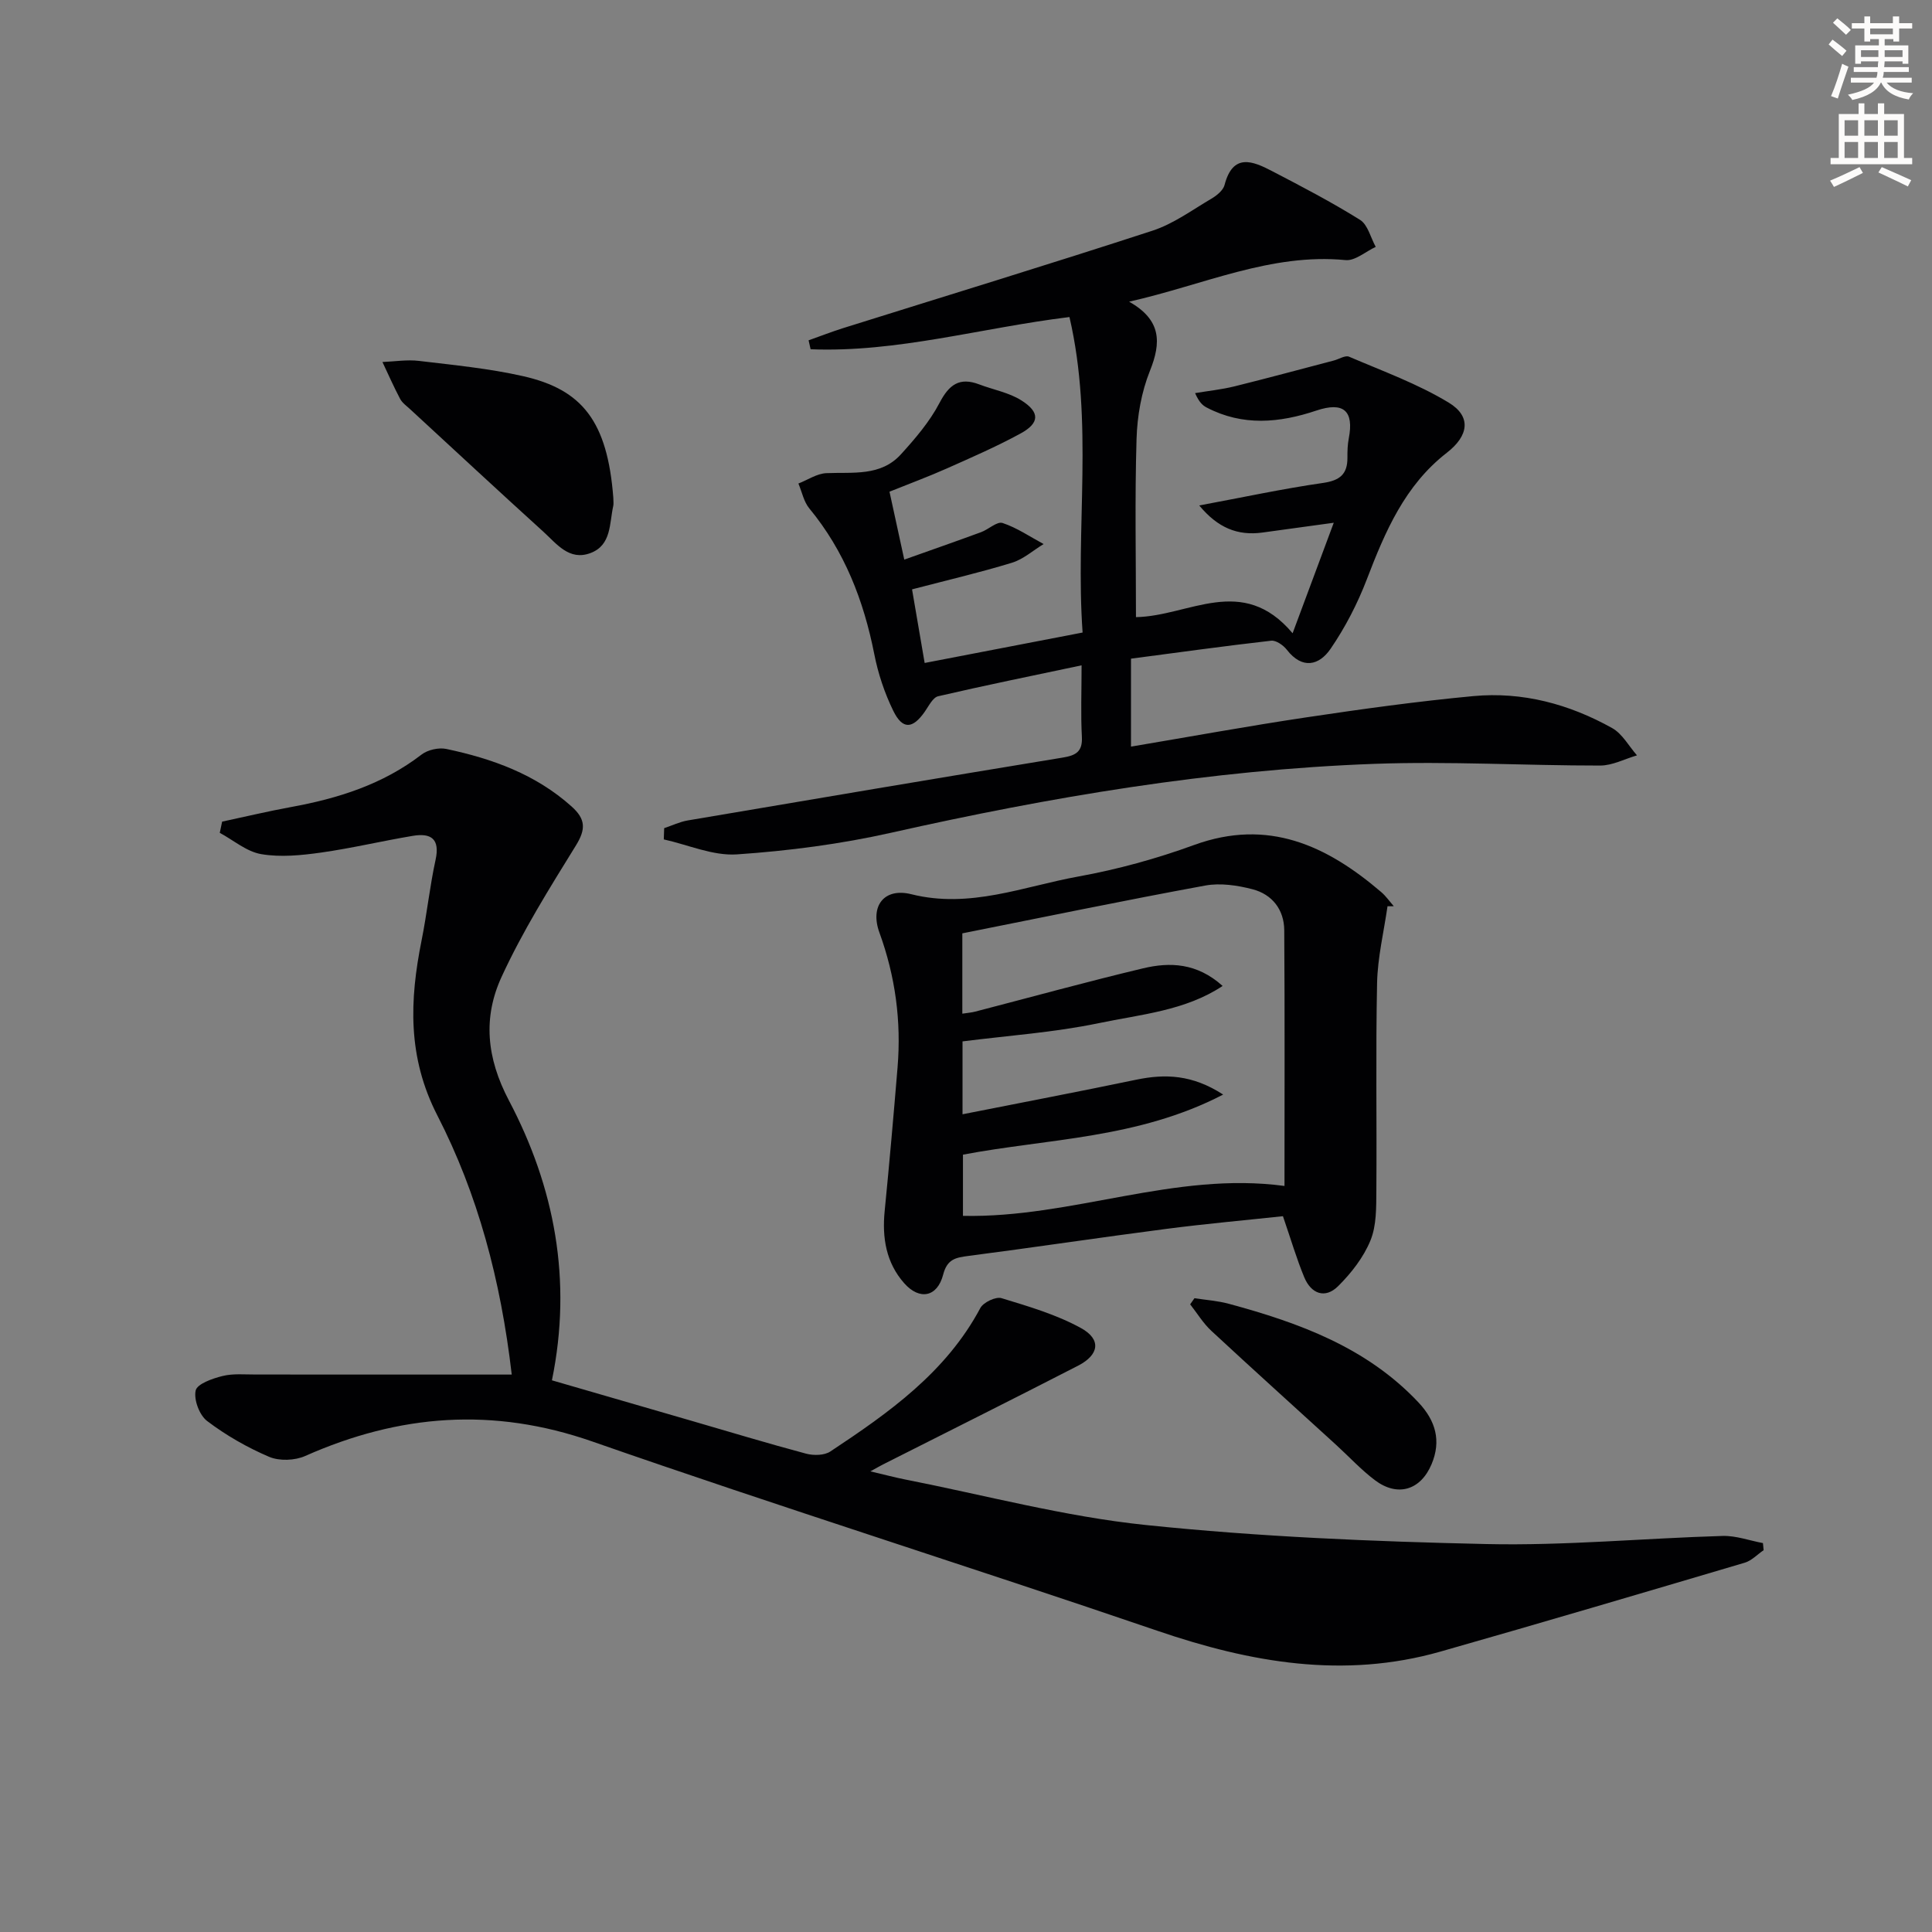
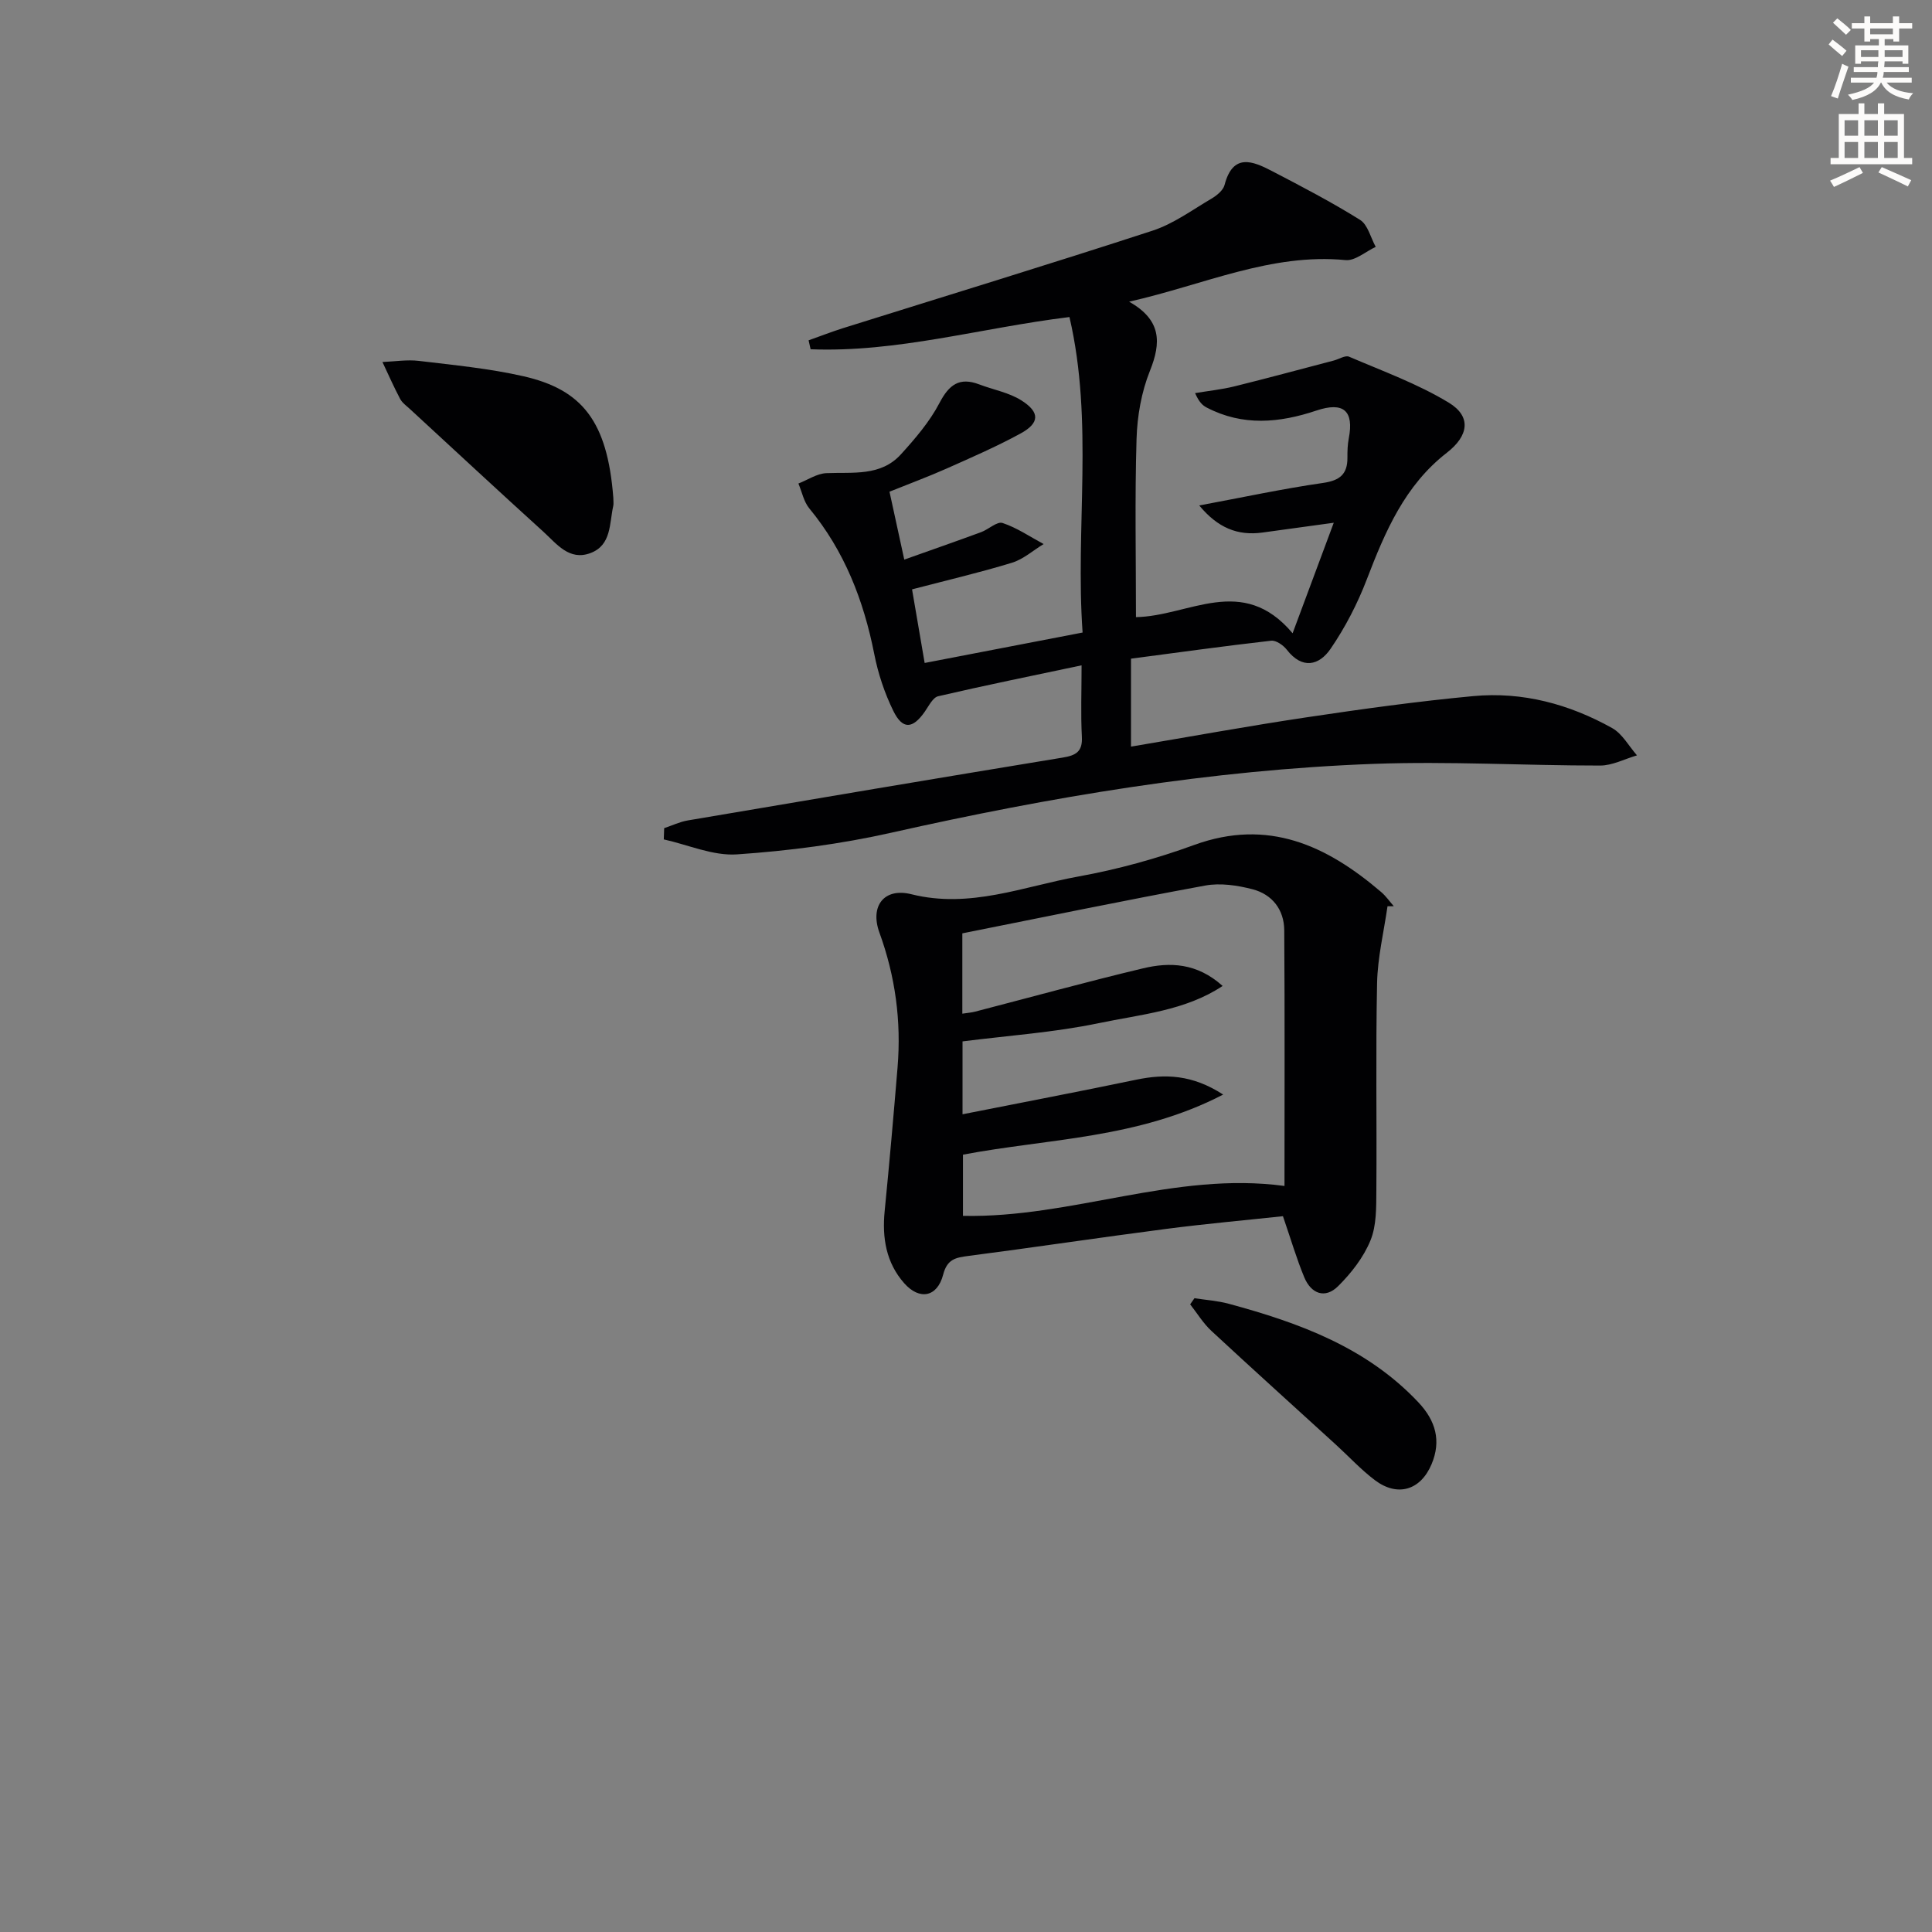
<svg xmlns="http://www.w3.org/2000/svg" enable-background="new 0 0 400 400" viewBox="0 0 400 400">
  <rect x="0" y="0" width="400" height="400" fill="#808080" stroke="none" />
  <path d="m378.6 9.2.8-1c.9.7 1.9 1.4 2.9 2.3l-.9 1.1c-1.1-.9-2-1.7-2.8-2.4zm.5 10.7c.9-2.1 1.6-4.3 2.3-6.7.4.2.8.4 1.3.6-.7 2.1-1.5 4.3-2.2 6.6zm.4-15.2.9-.9c1 .8 2 1.6 2.8 2.4l-1 1c-1-.9-1.9-1.8-2.7-2.5zm12.5-1.3h1.2v1.4h2.7v1.1h-2.7v2.7h-1.2v-.5h-1.8v1.3h4.9v3.8h-1.2v-.5h-3.7c0 .4-.1.9-.1 1.2h5.1v1h-5.2c0 .5-.1.9-.2 1.2h6v1h-5.2c1.1 1.3 2.9 2 5.5 2.2-.4.4-.7.8-.9 1.3-2.9-.5-4.8-1.6-5.7-3.5h-.1c-.8 1.7-2.7 2.9-5.9 3.6-.2-.4-.6-.8-.9-1.1 2.8-.6 4.6-1.4 5.4-2.5h-4.8v-1h5.3c.1-.3.2-.7.2-1.2h-4.9v-1h5c0-.4 0-.8.1-1.2h-3.6v.5h-1.2v-3.8h4.9v-1.3h-1.8v.5h-1.2v-2.7h-2.6v-1.1h2.6v-1.4h1.2v1.4h4.7v-1.4zm-6.7 8.4h3.6c0-.4 0-.9 0-1.4h-3.6zm1.9-4.7h4.7v-1.2h-4.7zm6.7 3.3h-3.7v1.4h3.7z" fill="#fcfbfa" />
  <path d="m384.7 21.4h1.3v2.2h2.8v-2.2h1.3v2.2h4.1v9.1h1.7v1.3h-16.9v-1.3h1.7v-9.1h4.1v-2.2zm.3 13.2.7 1.2c-1.8.9-3.8 1.9-6 2.9-.2-.4-.5-.8-.8-1.3 2.4-1 4.4-2 6.1-2.8zm-3.1-6.5h2.8v-3.2h-2.8zm0 4.6h2.8v-3.3h-2.8zm4.1-4.6h2.8v-3.2h-2.8zm0 4.6h2.8v-3.3h-2.8zm3.6 1.9c2.1.9 4.1 1.8 6.1 2.7l-.7 1.3c-2.2-1.1-4.2-2-6.1-2.9zm3.3-9.7h-2.8v3.2h2.8zm-2.8 7.8h2.8v-3.3h-2.8z" fill="#fcfbfa" />
  <g fill="#010103">
-     <path d="m105.95 284.59c-2.28-19.62-7.04-37.37-15.4-53.65-6.22-12.12-5.75-23.85-3.26-36.27 1.11-5.52 1.69-11.15 2.89-16.65.95-4.35-.94-5.59-4.69-4.97-6.37 1.06-12.67 2.57-19.05 3.47-4.07.57-8.36 1-12.35.32-3.03-.51-5.74-2.88-8.59-4.41.16-.77.33-1.55.49-2.32 4.75-1.01 9.48-2.15 14.26-3.02 9.76-1.78 19-4.69 27.02-10.86 1.28-.99 3.55-1.5 5.13-1.17 9.51 2.01 18.5 5.24 25.95 11.92 2.91 2.61 2.97 4.69.89 8.06-5.47 8.85-11.04 17.75-15.38 27.18-3.88 8.41-3.17 16.75 1.52 25.65 9.41 17.86 13.15 37.16 8.89 57.91 9.69 2.81 19.21 5.57 28.72 8.33 7.97 2.31 15.9 4.72 23.92 6.86 1.55.41 3.77.37 5.01-.46 12.11-8.02 23.94-16.36 31.05-29.7.63-1.18 3.19-2.4 4.38-2.04 5.61 1.71 11.36 3.39 16.45 6.19 4.26 2.34 3.79 5.54-.61 7.8-13.42 6.9-26.92 13.64-40.38 20.44-.58.29-1.13.62-2.61 1.43 2.95.69 5.04 1.25 7.15 1.67 16.59 3.26 33.06 7.69 49.81 9.43 23.43 2.44 47.06 3.43 70.63 3.95 16.26.36 32.56-1.2 48.86-1.68 2.77-.08 5.56.96 8.35 1.48.05.49.09.98.14 1.47-1.3.88-2.48 2.17-3.91 2.59-20.98 6.21-41.97 12.42-63.02 18.41-20.01 5.69-39.29 2.28-58.57-4.31-38.92-13.3-78.17-25.64-117-39.19-20.56-7.18-39.98-5.65-59.46 3-2.14.95-5.35 1.07-7.46.17-4.52-1.93-8.91-4.44-12.83-7.41-1.6-1.21-2.8-4.41-2.38-6.32.3-1.37 3.48-2.49 5.55-3 2.21-.55 4.63-.3 6.96-.31 17.43 0 34.87.01 52.93.01z" />
    <path d="m137.51 171.46c1.63-.54 3.23-1.32 4.9-1.6 25.86-4.39 51.73-8.76 77.61-13.01 2.75-.45 4.14-1.23 3.97-4.33-.25-4.62-.06-9.26-.06-14.77-10.36 2.19-20.05 4.16-29.69 6.4-1.11.26-1.95 2.02-2.77 3.19-2.51 3.6-4.6 3.77-6.53-.18-1.8-3.68-3.14-7.7-3.93-11.73-2.2-11.12-6.16-21.34-13.45-30.17-1.15-1.39-1.52-3.42-2.26-5.15 1.93-.75 3.84-2.07 5.8-2.15 5.47-.23 11.24.71 15.42-3.89 2.98-3.28 5.96-6.76 7.99-10.64 1.99-3.81 4.14-5.4 8.24-3.84 2.92 1.11 6.15 1.68 8.72 3.31 3.89 2.46 3.79 4.7-.21 6.87-4.94 2.69-10.13 4.95-15.28 7.24-3.77 1.68-7.65 3.11-11.82 4.79.96 4.43 1.87 8.59 3.06 14.06 5.54-1.97 10.73-3.78 15.9-5.68 1.55-.57 3.31-2.28 4.45-1.9 2.99.99 5.69 2.85 8.5 4.36-2.18 1.32-4.2 3.15-6.56 3.87-6.6 2.02-13.33 3.59-20.68 5.51.76 4.44 1.61 9.42 2.61 15.24 10.87-2.09 21.49-4.14 32.7-6.3-1.54-21.71 2.34-43.53-2.72-65.32-18.31 2.24-35.66 7.38-53.59 6.67-.14-.62-.28-1.24-.42-1.85 2.38-.84 4.73-1.76 7.13-2.52 21.37-6.7 42.79-13.24 64.07-20.18 4.33-1.41 8.21-4.28 12.21-6.63 1.1-.65 2.42-1.72 2.71-2.83 1.73-6.65 5.81-4.98 9.85-2.87 6.15 3.2 12.33 6.42 18.2 10.09 1.62 1.01 2.19 3.68 3.25 5.59-2.09.97-4.27 2.93-6.24 2.74-15.47-1.49-29.26 5.1-44.82 8.61 6.71 3.79 6.67 8.44 4.31 14.32-1.76 4.38-2.63 9.36-2.77 14.1-.37 12.27-.12 24.56-.12 36.89 11.01-.19 22.01-9.04 32.43 3.34 3.05-8.19 5.67-15.2 8.52-22.88-5.24.72-10.01 1.39-14.78 2.03-5.12.69-9.22-.96-13.07-5.61 9.13-1.7 17.33-3.47 25.61-4.66 3.5-.5 5.1-1.81 5.07-5.26-.01-1.32.03-2.68.28-3.97 1.1-5.69-1.06-7.65-6.7-5.76-7.67 2.57-15.25 3.27-22.71-.62-.84-.44-1.57-1.08-2.41-2.99 2.72-.46 5.48-.74 8.16-1.4 6.88-1.7 13.71-3.56 20.57-5.35 1.07-.28 2.36-1.13 3.15-.79 6.97 2.99 14.21 5.61 20.65 9.52 4.73 2.87 4.11 6.86-.4 10.36-8.69 6.74-12.77 16.29-16.56 26.18-1.93 5.04-4.47 9.97-7.52 14.42-2.36 3.45-5.86 4.32-9.06.19-.72-.93-2.22-1.98-3.23-1.87-9.69 1.1-19.36 2.45-29.03 3.72v18.21c12.25-2.06 24.25-4.26 36.31-6.06 11.49-1.72 23.02-3.32 34.58-4.4 10.18-.95 19.85 1.66 28.73 6.62 2.11 1.18 3.45 3.73 5.14 5.65-2.54.74-5.09 2.11-7.63 2.11-15.61.01-31.24-.92-46.83-.35-33.79 1.24-67 6.85-99.96 14.26-10.46 2.35-21.21 3.75-31.91 4.48-4.96.34-10.1-1.98-15.16-3.1.03-.79.06-1.56.08-2.33z" />
    <path d="m287.27 187.63c-.76 5.3-2.05 10.59-2.16 15.91-.3 14.31-.04 28.64-.15 42.96-.03 3.47.05 7.23-1.22 10.32-1.43 3.5-3.97 6.76-6.69 9.46-2.7 2.69-5.6 1.59-7.02-1.84-1.58-3.81-2.74-7.78-4.41-12.64-7.83.84-16.02 1.57-24.16 2.63-13.65 1.77-27.26 3.82-40.92 5.59-2.67.35-4.43.64-5.27 3.88-1.21 4.67-4.9 5.36-8.07 1.77-3.74-4.24-4.59-9.39-4.04-14.93.98-9.91 1.85-19.83 2.67-29.75.79-9.57-.45-18.82-3.76-27.92-1.99-5.48.97-9.34 6.61-7.93 12.14 3.04 23.21-1.61 34.59-3.67 8.12-1.47 16.21-3.7 23.97-6.53 15.3-5.56 27.43.1 38.71 9.74.99.84 1.75 1.95 2.62 2.94-.44 0-.87 0-1.3.01zm-34.14 16.5c-7.73 5.14-16.97 5.89-25.68 7.71-9.2 1.92-18.67 2.56-28.17 3.77v15.09c12.25-2.43 24.13-4.69 35.97-7.16 6.01-1.25 11.63-1.05 17.99 3.08-17.64 9.16-36.31 9.1-53.87 12.44v12.67c22.59.48 43.84-9.26 66.57-6.19 0-17.66.07-35.3-.05-52.94-.03-4.26-2.48-7.41-6.53-8.48-3.14-.82-6.68-1.35-9.81-.78-16.78 3.08-33.49 6.55-50.31 9.9v16.63c1.07-.17 1.9-.22 2.68-.43 11.57-3 23.09-6.18 34.71-8.95 5.55-1.33 11.17-1.16 16.5 3.64z" />
    <path d="m126.98 103.04c0 .7.09 1.22-.01 1.7-.82 3.62-.34 8.11-4.7 9.76-4.43 1.68-7.03-1.93-9.78-4.42-9.25-8.39-18.39-16.89-27.57-25.35-.73-.68-1.63-1.3-2.08-2.15-1.32-2.49-2.45-5.08-3.66-7.63 2.52-.1 5.09-.53 7.56-.23 7.23.87 14.52 1.56 21.6 3.17 12.18 2.77 17.42 9.3 18.64 25.15z" />
    <path d="m247.3 268.78c2.38.37 4.82.53 7.13 1.16 14.57 3.94 28.54 9.03 39.26 20.43 3.55 3.78 4.74 7.94 2.7 12.78-2.27 5.39-7.03 6.83-11.71 3.32-2.91-2.19-5.41-4.92-8.11-7.38-8.6-7.85-17.25-15.64-25.78-23.56-1.7-1.58-2.93-3.64-4.38-5.48.3-.43.59-.85.89-1.27z" />
  </g>
</svg>